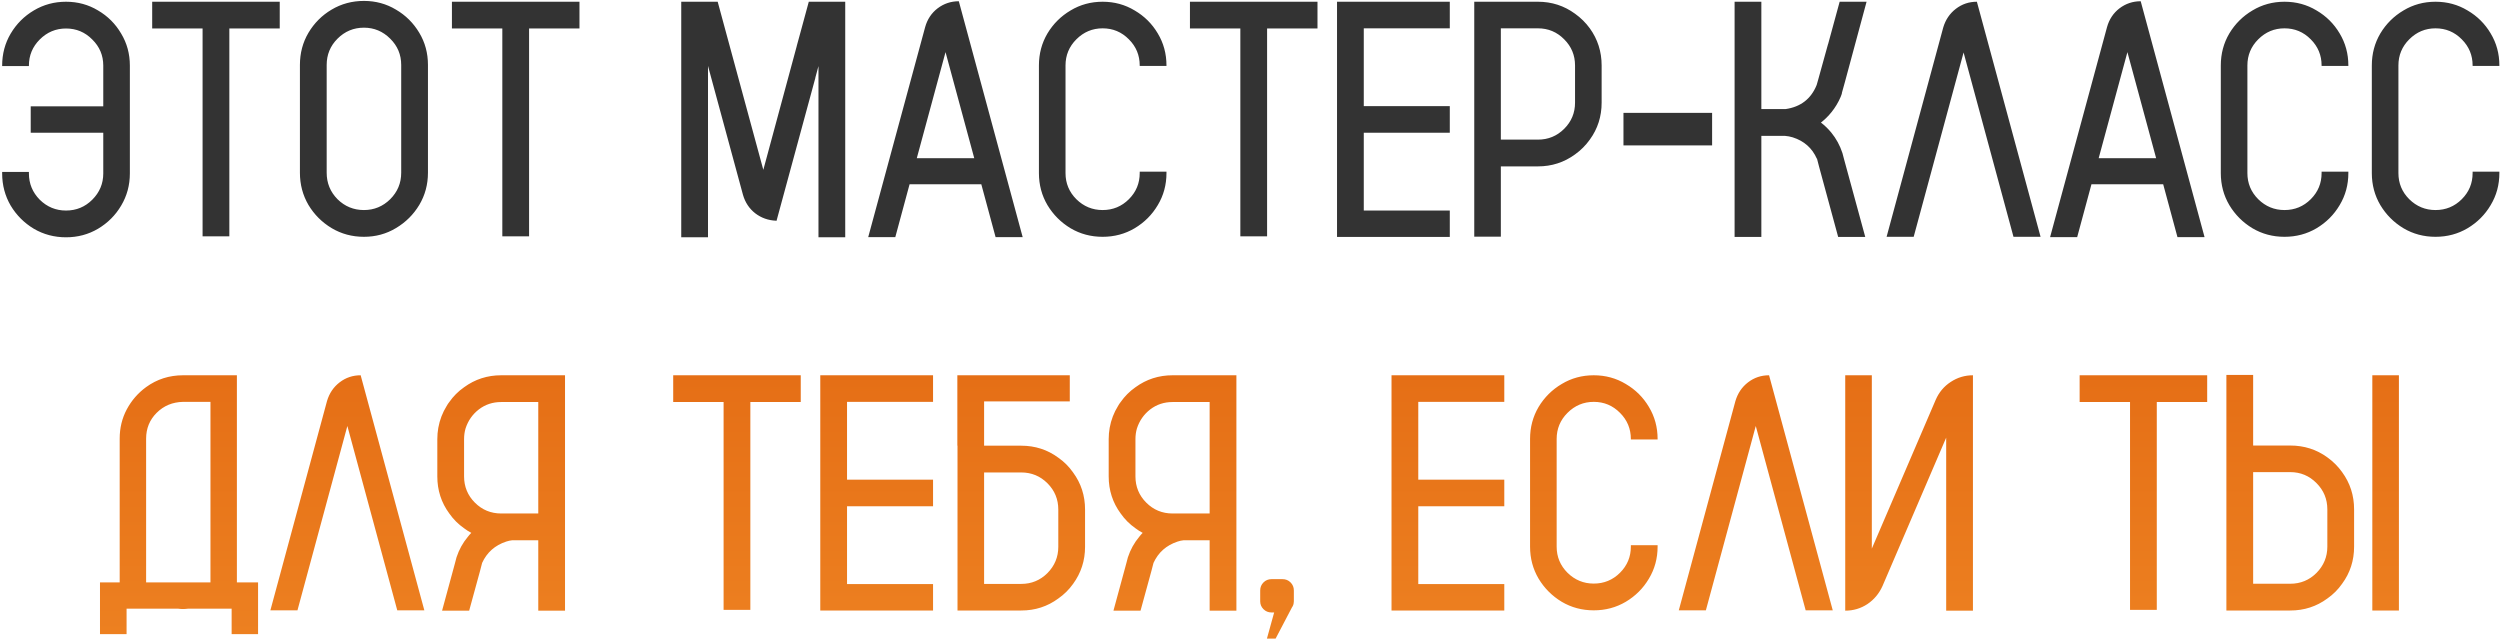
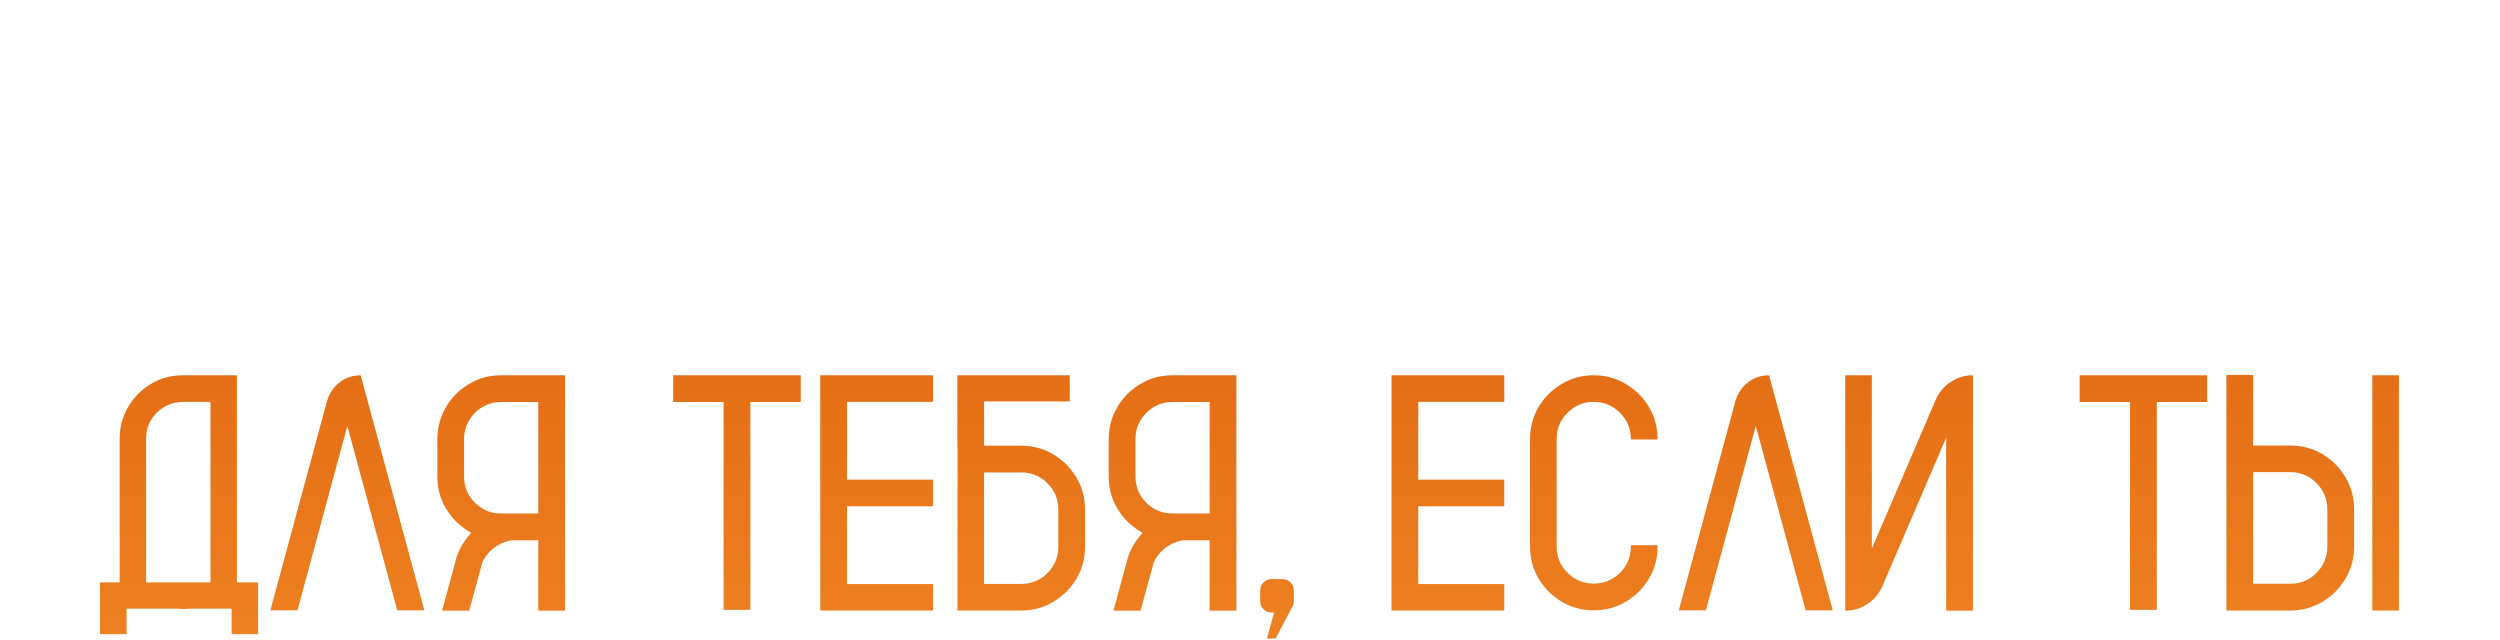
<svg xmlns="http://www.w3.org/2000/svg" width="937" height="240" viewBox="0 0 937 240" fill="none">
-   <path d="M24.74 0.652C29.129 0.652 33.128 1.739 36.737 3.913C40.388 6.046 43.279 8.938 45.412 12.588C47.586 16.197 48.673 20.196 48.673 24.585V65.006C48.673 69.394 47.586 73.414 45.412 77.064C43.279 80.674 40.388 83.565 36.737 85.739C33.128 87.872 29.129 88.939 24.74 88.939C20.352 88.939 16.332 87.872 12.682 85.739C9.072 83.565 6.181 80.674 4.007 77.064C1.874 73.414 0.808 69.394 0.808 65.006V64.452H10.836V65.006C10.836 68.82 12.19 72.102 14.896 74.85C17.645 77.557 20.926 78.91 24.74 78.91C28.596 78.91 31.877 77.557 34.584 74.85C37.332 72.102 38.706 68.82 38.706 65.006V49.748H11.513V39.843H38.706V24.585C38.706 20.77 37.332 17.51 34.584 14.803C31.877 12.055 28.596 10.681 24.74 10.681C20.926 10.681 17.645 12.055 14.896 14.803C12.19 17.51 10.836 20.77 10.836 24.585V24.77H0.808V24.585C0.808 20.196 1.874 16.197 4.007 12.588C6.181 8.938 9.072 6.046 12.682 3.913C16.332 1.739 20.352 0.652 24.74 0.652ZM104.844 0.652V10.681H85.956V88.569H75.928V10.681H57.04V0.652H104.844ZM136.405 0.345C140.794 0.345 144.793 1.432 148.402 3.605C152.053 5.738 154.965 8.63 157.139 12.28C159.312 15.89 160.399 19.909 160.399 24.339V64.76C160.399 69.148 159.312 73.168 157.139 76.818C154.965 80.428 152.053 83.319 148.402 85.493C144.793 87.667 140.794 88.754 136.405 88.754C131.976 88.754 127.936 87.667 124.285 85.493C120.676 83.319 117.784 80.428 115.61 76.818C113.478 73.168 112.411 69.148 112.411 64.76V24.339C112.411 19.909 113.478 15.89 115.61 12.28C117.784 8.63 120.676 5.738 124.285 3.605C127.936 1.432 131.976 0.345 136.405 0.345ZM150.371 64.76V24.339C150.371 20.483 148.997 17.202 146.249 14.495C143.501 11.747 140.22 10.373 136.405 10.373C132.55 10.373 129.248 11.747 126.5 14.495C123.793 17.202 122.439 20.483 122.439 24.339V64.76C122.439 68.615 123.793 71.917 126.5 74.665C129.248 77.372 132.55 78.726 136.405 78.726C140.22 78.726 143.501 77.372 146.249 74.665C148.997 71.917 150.371 68.615 150.371 64.76ZM217.186 0.652V10.681H198.298V88.569H188.27V10.681H169.382V0.652H217.186ZM303.134 0.652H316.792V88.939H306.764V24.77L305.595 29.076V29.199L291.137 82.417L291.075 82.725H290.891C287.938 82.602 285.333 81.679 283.077 79.956C280.821 78.192 279.283 75.875 278.463 73.004L266.589 29.261L265.358 24.708V88.939H255.33V0.652H268.988L272.557 13.818L286.092 63.652L298.643 17.202V17.141L299.873 12.649L300.242 11.296L303.134 0.652ZM359.366 0.468L383.299 88.877H373.147L367.795 69.066H340.909L335.557 88.877H325.405L346.754 10.127C347.574 7.215 349.133 4.877 351.43 3.113C353.768 1.35 356.413 0.468 359.366 0.468ZM343.616 59.284H365.149L354.383 19.54L343.616 59.284ZM427.165 24.708V24.523C427.165 20.709 425.812 17.448 423.104 14.741C420.397 11.993 417.116 10.619 413.261 10.619C409.446 10.619 406.165 11.993 403.417 14.741C400.71 17.448 399.356 20.709 399.356 24.523V64.883C399.356 68.697 400.71 71.958 403.417 74.665C406.165 77.372 409.446 78.726 413.261 78.726C417.116 78.726 420.397 77.372 423.104 74.665C425.812 71.958 427.165 68.697 427.165 64.883V64.329H437.193V64.883C437.193 69.272 436.106 73.27 433.933 76.88C431.8 80.489 428.908 83.381 425.258 85.555C421.648 87.688 417.649 88.754 413.261 88.754C408.872 88.754 404.873 87.688 401.264 85.555C397.654 83.381 394.763 80.489 392.589 76.88C390.456 73.27 389.39 69.272 389.39 64.883V24.523C389.39 20.135 390.456 16.136 392.589 12.526C394.763 8.917 397.654 6.046 401.264 3.913C404.873 1.739 408.872 0.652 413.261 0.652C417.649 0.652 421.648 1.739 425.258 3.913C428.908 6.046 431.8 8.917 433.933 12.526C436.106 16.136 437.193 20.135 437.193 24.523V24.708H427.165ZM493.795 0.652V10.681H474.907V88.569H464.879V10.681H445.991V0.652H493.795ZM543.383 10.619H511.145V39.781H543.383V49.748H511.145V78.91H543.383V88.815H501.116V0.652H543.383V10.619ZM595.862 10.619C598.815 14.721 600.292 19.355 600.292 24.523V38.489C600.292 43.657 598.815 48.272 595.862 52.332C594.304 54.506 592.458 56.352 590.325 57.869C586.224 60.863 581.589 62.36 576.421 62.36H562.517V88.692H552.55V0.652H576.421C581.589 0.652 586.224 2.149 590.325 5.144C592.458 6.661 594.304 8.486 595.862 10.619ZM590.325 38.489V24.523C590.325 20.709 588.972 17.448 586.265 14.741C583.558 11.993 580.276 10.619 576.421 10.619H562.517V52.332H576.421C580.276 52.332 583.558 50.978 586.265 48.272C588.972 45.565 590.325 42.304 590.325 38.489ZM608.475 54.485V42.304H641.697V54.485H608.475ZM690.547 57.377L691.162 59.715L699.099 88.815H688.947L681.811 62.545L681.011 59.469H680.949C679.186 55.49 676.171 52.824 671.905 51.471C670.962 51.184 669.978 50.999 668.952 50.917H660.154V88.815H650.126V0.652H660.154V40.889H669.198C674.899 40.068 678.796 37.054 680.888 31.845L681.503 29.691L682.303 26.8L685.133 16.587L685.194 16.464L685.256 16.218L689.501 0.652H699.591L691.408 30.983L690.362 34.736C690.362 34.9 690.342 35.044 690.301 35.167C690.178 35.577 690.034 35.967 689.87 36.336C688.968 38.428 687.819 40.335 686.425 42.058C685.276 43.493 683.964 44.785 682.487 45.934C683.923 47.041 685.215 48.292 686.363 49.687C688.209 51.942 689.604 54.506 690.547 57.377ZM764.806 88.754H754.654L735.951 19.663L717.248 88.754H707.097L728.322 10.312C729.184 7.399 730.763 5.062 733.06 3.298C735.356 1.534 737.981 0.652 740.935 0.652L764.806 88.754ZM802.335 0.468L826.268 88.877H816.116L810.764 69.066H783.878L778.525 88.877H768.374L789.723 10.127C790.543 7.215 792.102 4.877 794.398 3.113C796.736 1.35 799.382 0.468 802.335 0.468ZM786.585 59.284H808.118L797.352 19.54L786.585 59.284ZM870.134 24.708V24.523C870.134 20.709 868.78 17.448 866.073 14.741C863.366 11.993 860.085 10.619 856.229 10.619C852.415 10.619 849.134 11.993 846.386 14.741C843.679 17.448 842.325 20.709 842.325 24.523V64.883C842.325 68.697 843.679 71.958 846.386 74.665C849.134 77.372 852.415 78.726 856.229 78.726C860.085 78.726 863.366 77.372 866.073 74.665C868.78 71.958 870.134 68.697 870.134 64.883V64.329H880.162V64.883C880.162 69.272 879.075 73.27 876.901 76.88C874.769 80.489 871.877 83.381 868.227 85.555C864.617 87.688 860.618 88.754 856.229 88.754C851.841 88.754 847.842 87.688 844.232 85.555C840.623 83.381 837.731 80.489 835.558 76.88C833.425 73.27 832.358 69.272 832.358 64.883V24.523C832.358 20.135 833.425 16.136 835.558 12.526C837.731 8.917 840.623 6.046 844.232 3.913C847.842 1.739 851.841 0.652 856.229 0.652C860.618 0.652 864.617 1.739 868.227 3.913C871.877 6.046 874.769 8.917 876.901 12.526C879.075 16.136 880.162 20.135 880.162 24.523V24.708H870.134ZM926.735 24.708V24.523C926.735 20.709 925.382 17.448 922.675 14.741C919.968 11.993 916.687 10.619 912.831 10.619C909.017 10.619 905.735 11.993 902.987 14.741C900.28 17.448 898.927 20.709 898.927 24.523V64.883C898.927 68.697 900.28 71.958 902.987 74.665C905.735 77.372 909.017 78.726 912.831 78.726C916.687 78.726 919.968 77.372 922.675 74.665C925.382 71.958 926.735 68.697 926.735 64.883V64.329H936.764V64.883C936.764 69.272 935.677 73.27 933.503 76.88C931.37 80.489 928.479 83.381 924.828 85.555C921.219 87.688 917.22 88.754 912.831 88.754C908.442 88.754 904.443 87.688 900.834 85.555C897.225 83.381 894.333 80.489 892.159 76.88C890.026 73.27 888.96 69.272 888.96 64.883V24.523C888.96 20.135 890.026 16.136 892.159 12.526C894.333 8.917 897.225 6.046 900.834 3.913C904.443 1.739 908.442 0.652 912.831 0.652C917.22 0.652 921.219 1.739 924.828 3.913C928.479 6.046 931.37 8.917 933.503 12.526C935.677 16.136 936.764 20.135 936.764 24.523V24.708H926.735Z" fill="#333333" />
  <path d="M88.786 218.295H96.723V237.675H86.817V228.139H70.391C69.775 228.221 69.181 228.262 68.606 228.262C67.991 228.262 67.397 228.221 66.822 228.139H47.442V237.675H37.476V218.295H44.858V164.4C44.858 160.422 45.74 156.771 47.504 153.449C49.309 150.086 51.728 147.297 54.764 145.082C58.824 142.129 63.438 140.652 68.606 140.652H88.786V218.295ZM78.881 218.295V150.619H68.606C64.669 150.701 61.367 152.075 58.701 154.741C56.076 157.366 54.764 160.586 54.764 164.4V218.295H78.881ZM159.046 228.754H148.895L130.191 159.663L111.488 228.754H101.337L122.562 150.312C123.424 147.399 125.003 145.062 127.3 143.298C129.597 141.534 132.222 140.652 135.175 140.652L159.046 228.754ZM211.771 140.652V228.877H201.743V202.483H192.022C191.243 202.565 190.484 202.729 189.746 202.976C185.521 204.37 182.507 207.036 180.702 210.974L179.902 214.05L175.842 228.877H165.69L170.489 211.22L171.104 208.882C172.048 206.011 173.463 203.447 175.35 201.191C175.76 200.658 176.19 200.166 176.642 199.715C175.698 199.223 174.796 198.648 173.935 197.992C171.761 196.475 169.915 194.629 168.397 192.455C165.403 188.395 163.906 183.76 163.906 178.551V164.585C163.906 163.149 164.029 161.734 164.275 160.34C164.809 157.387 165.854 154.659 167.413 152.157C167.7 151.624 168.028 151.132 168.397 150.681C169.915 148.507 171.761 146.661 173.935 145.144C178.036 142.149 182.671 140.652 187.839 140.652H211.771ZM201.743 192.455V150.681H187.839C184.681 150.681 181.892 151.604 179.472 153.449C177.093 155.295 175.432 157.674 174.488 160.586C174.119 161.857 173.935 163.19 173.935 164.585V178.551C173.935 182.406 175.288 185.688 177.995 188.395C180.702 191.102 183.983 192.455 187.839 192.455H201.743ZM300.119 140.652V150.681H281.231V228.569H271.203V150.681H252.315V140.652H300.119ZM349.707 150.619H317.469V179.781H349.707V189.748H317.469V218.91H349.707V228.815H307.44V140.652H349.707V150.619ZM402.187 177.074C405.181 181.135 406.678 185.77 406.678 190.979V204.944C406.678 210.112 405.181 214.747 402.187 218.849C400.669 220.981 398.823 222.807 396.649 224.324C392.589 227.318 387.954 228.815 382.745 228.815H358.874V167.046H358.812V140.652H400.956V150.435H368.841V167.046H382.745C387.954 167.046 392.589 168.543 396.649 171.537C398.823 173.055 400.669 174.9 402.187 177.074ZM396.649 204.944V190.979C396.649 187.123 395.296 183.842 392.589 181.135C389.882 178.428 386.601 177.074 382.745 177.074H368.841V218.849H382.745C386.601 218.849 389.882 217.495 392.589 214.788C395.296 212.04 396.649 208.759 396.649 204.944ZM463.402 140.652V228.877H453.374V202.483H443.653C442.874 202.565 442.115 202.729 441.377 202.976C437.152 204.37 434.138 207.036 432.333 210.974L431.533 214.05L427.473 228.877H417.321L422.12 211.22L422.735 208.882C423.679 206.011 425.094 203.447 426.98 201.191C427.391 200.658 427.821 200.166 428.272 199.715C427.329 199.223 426.427 198.648 425.565 197.992C423.392 196.475 421.546 194.629 420.028 192.455C417.034 188.395 415.537 183.76 415.537 178.551V164.585C415.537 163.149 415.66 161.734 415.906 160.34C416.439 157.387 417.485 154.659 419.044 152.157C419.331 151.624 419.659 151.132 420.028 150.681C421.546 148.507 423.392 146.661 425.565 145.144C429.667 142.149 434.302 140.652 439.47 140.652H463.402ZM453.374 192.455V150.681H439.47C436.312 150.681 433.522 151.604 431.103 153.449C428.724 155.295 427.062 157.674 426.119 160.586C425.75 161.857 425.565 163.19 425.565 164.585V178.551C425.565 182.406 426.919 185.688 429.626 188.395C432.333 191.102 435.614 192.455 439.47 192.455H453.374ZM484.936 221.31V225.37C484.936 226.026 484.792 226.642 484.505 227.216L484.259 227.585C484.259 227.626 484.238 227.667 484.197 227.708L478.106 239.336H474.846L477.553 229.554H476.568C475.379 229.554 474.374 229.144 473.554 228.323C472.733 227.503 472.323 226.519 472.323 225.37V221.31C472.323 220.12 472.733 219.115 473.554 218.295C474.374 217.475 475.379 217.064 476.568 217.064H480.69C481.88 217.064 482.885 217.475 483.705 218.295C484.525 219.115 484.936 220.12 484.936 221.31ZM563.809 150.619H531.57V179.781H563.809V189.748H531.57V218.91H563.809V228.815H521.542V140.652H563.809V150.619ZM611.243 164.708V164.523C611.243 160.709 609.89 157.448 607.183 154.741C604.476 151.993 601.194 150.619 597.339 150.619C593.524 150.619 590.243 151.993 587.495 154.741C584.788 157.448 583.435 160.709 583.435 164.523V204.883C583.435 208.697 584.788 211.958 587.495 214.665C590.243 217.372 593.524 218.726 597.339 218.726C601.194 218.726 604.476 217.372 607.183 214.665C609.89 211.958 611.243 208.697 611.243 204.883V204.329H621.271V204.883C621.271 209.271 620.185 213.271 618.011 216.88C615.878 220.489 612.986 223.381 609.336 225.555C605.727 227.688 601.728 228.754 597.339 228.754C592.95 228.754 588.951 227.688 585.342 225.555C581.732 223.381 578.841 220.489 576.667 216.88C574.534 213.271 573.468 209.271 573.468 204.883V164.523C573.468 160.135 574.534 156.136 576.667 152.526C578.841 148.917 581.732 146.046 585.342 143.913C588.951 141.739 592.95 140.652 597.339 140.652C601.728 140.652 605.727 141.739 609.336 143.913C612.986 146.046 615.878 148.917 618.011 152.526C620.185 156.136 621.271 160.135 621.271 164.523V164.708H611.243ZM686.917 228.754H676.766L658.062 159.663L639.359 228.754H629.208L650.434 150.312C651.295 147.399 652.874 145.062 655.171 143.298C657.468 141.534 660.093 140.652 663.046 140.652L686.917 228.754ZM739.458 140.652V228.877H729.43V164.031L705.559 219.648C704.287 222.479 702.4 224.734 699.898 226.416C697.396 228.057 694.628 228.877 691.593 228.877V140.652H701.56V205.621L725.492 149.881C726.723 147.051 728.589 144.815 731.091 143.175C733.634 141.493 736.423 140.652 739.458 140.652ZM827.252 140.652V150.681H808.364V228.569H798.336V150.681H779.448V140.652H827.252ZM889.145 140.652H899.111V228.815H889.145V140.652ZM877.824 176.951C880.818 181.053 882.315 185.708 882.315 190.917V204.883C882.315 210.092 880.818 214.727 877.824 218.787C876.307 220.961 874.461 222.807 872.287 224.324C868.227 227.318 863.592 228.815 858.383 228.815H834.45V140.529H844.479V166.984H858.383C863.592 166.984 868.227 168.461 872.287 171.414C874.461 172.973 876.307 174.818 877.824 176.951ZM872.287 204.883V190.917C872.287 187.062 870.934 183.78 868.227 181.073C865.52 178.325 862.238 176.951 858.383 176.951H844.479V218.787H858.383C862.238 218.787 865.52 217.434 868.227 214.727C870.934 211.979 872.287 208.697 872.287 204.883Z" fill="url(#paint0_linear_2002_2)" />
  <defs>
    <linearGradient id="paint0_linear_2002_2" x1="408.493" y1="254.163" x2="408.493" y2="-64.329" gradientUnits="userSpaceOnUse">
      <stop stop-color="#EE8322" />
      <stop offset="1" stop-color="#D54A00" />
    </linearGradient>
  </defs>
</svg>